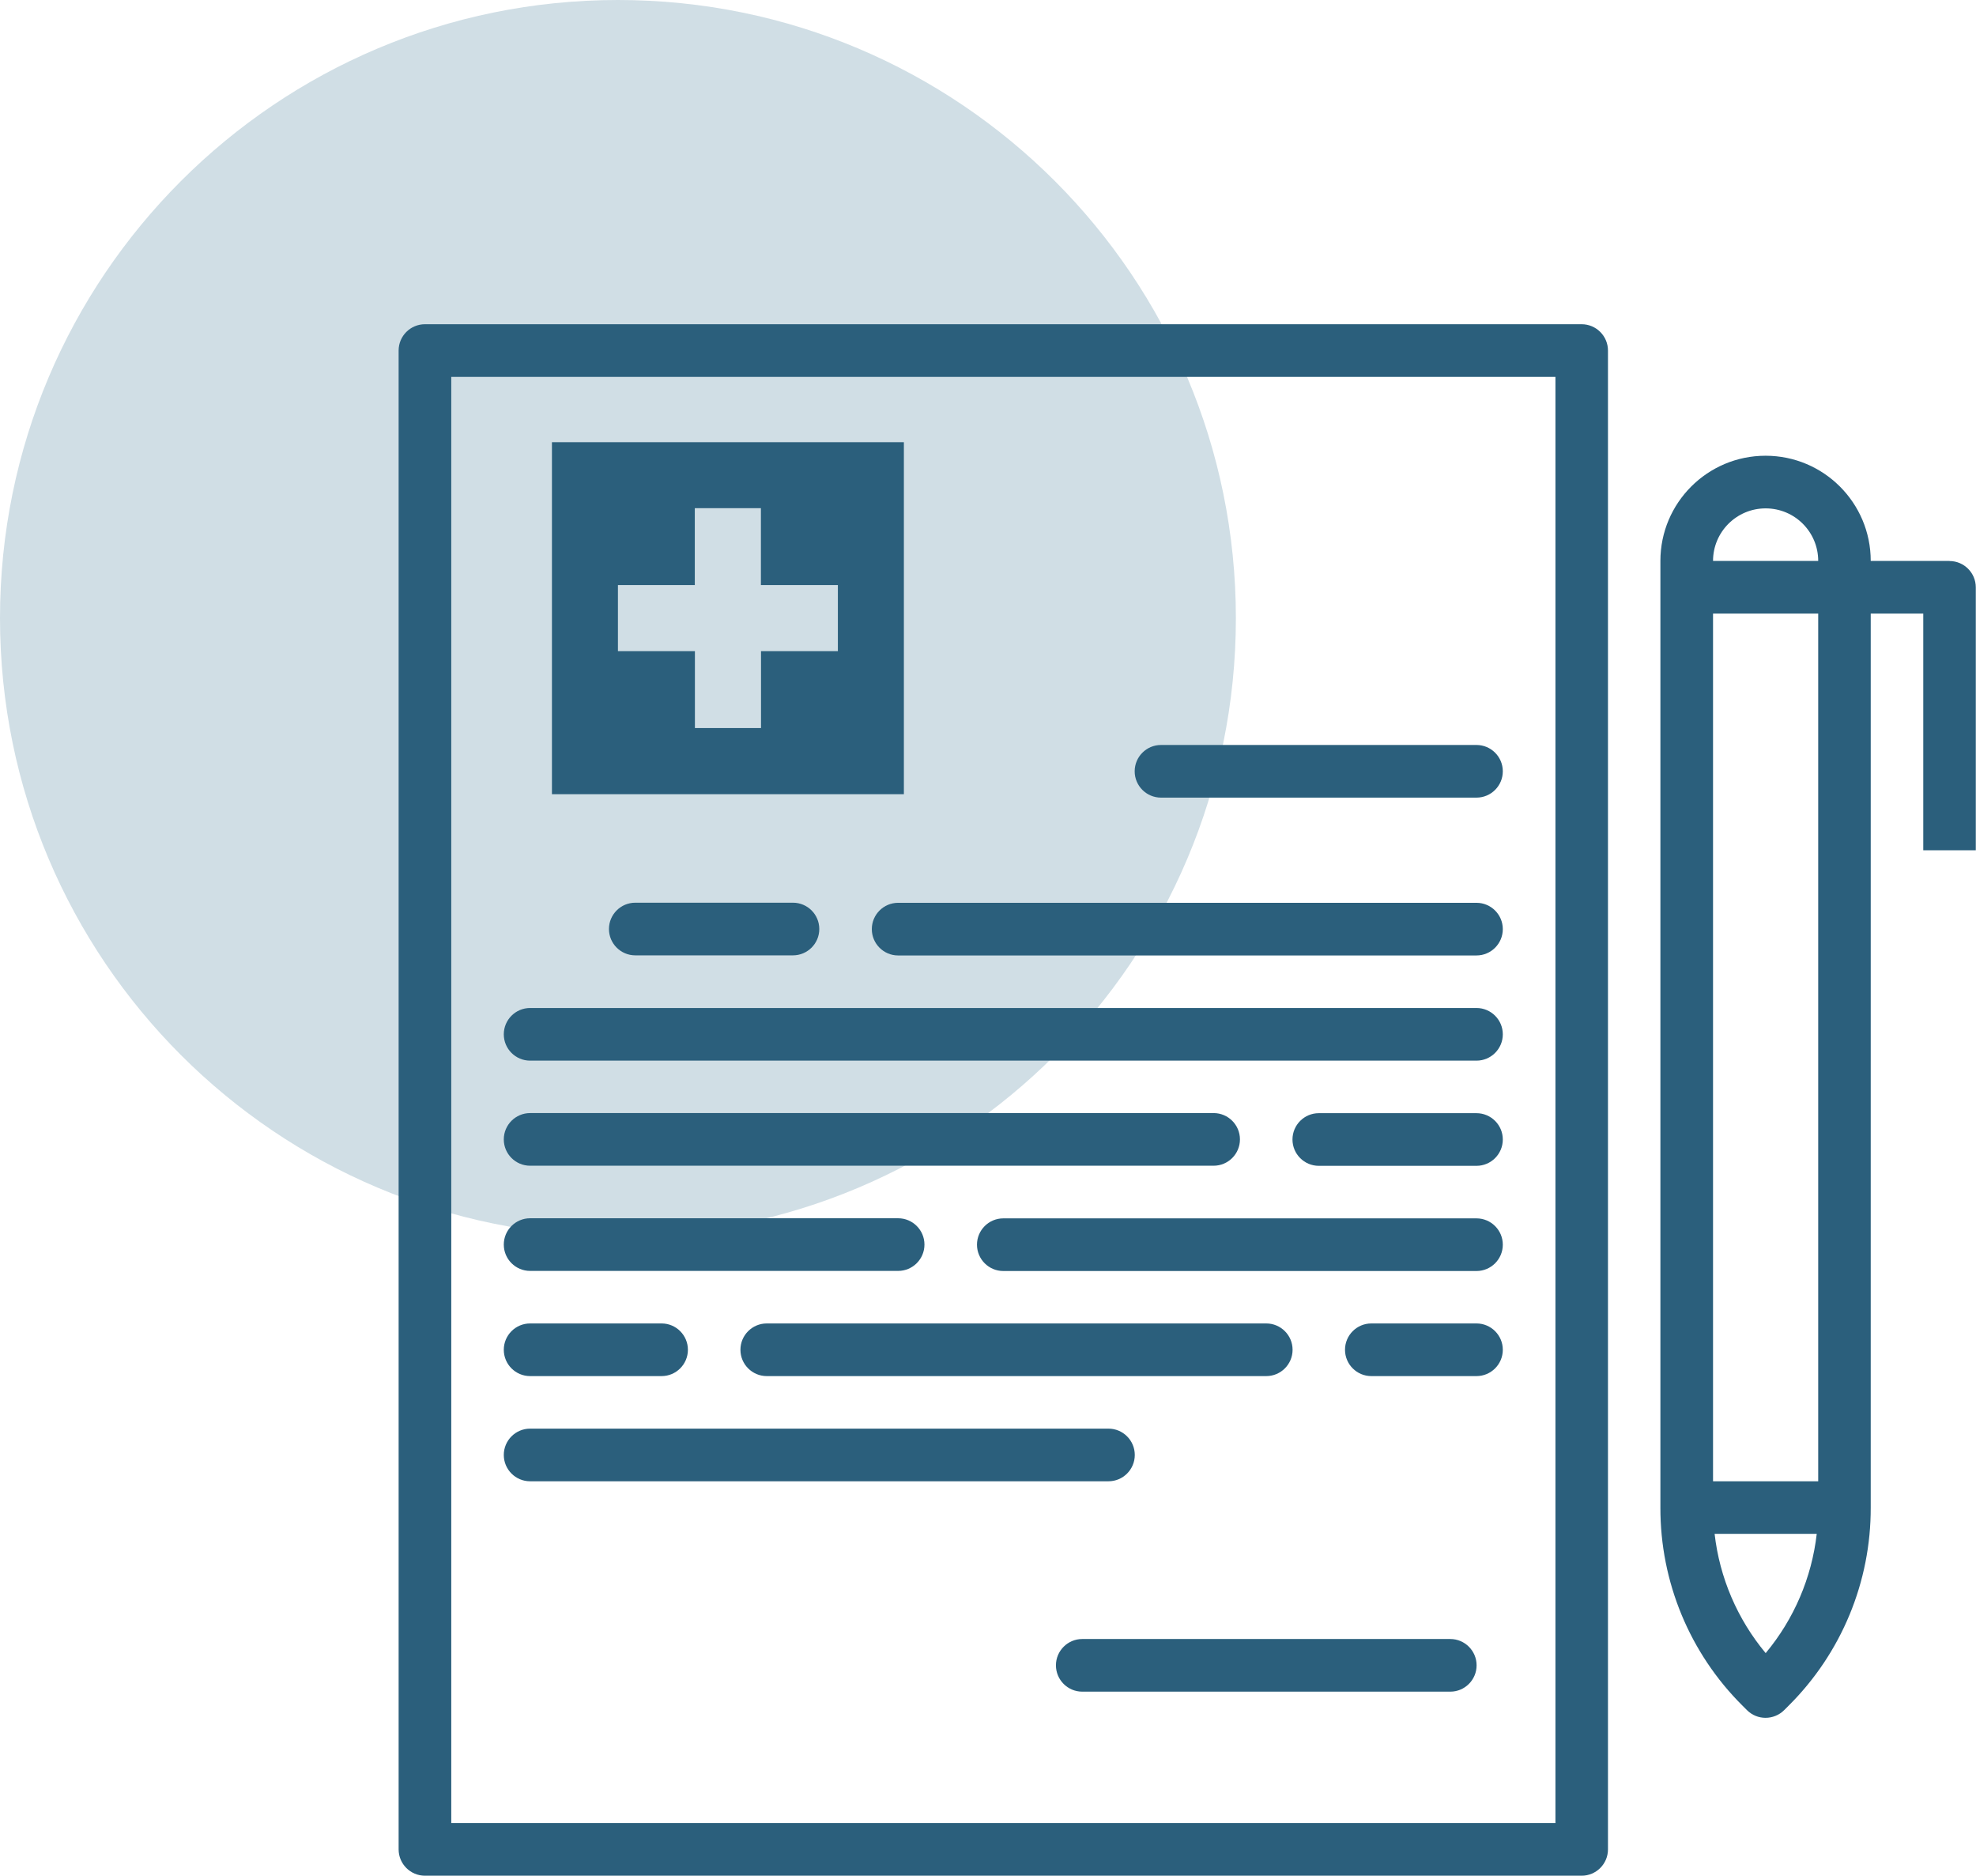
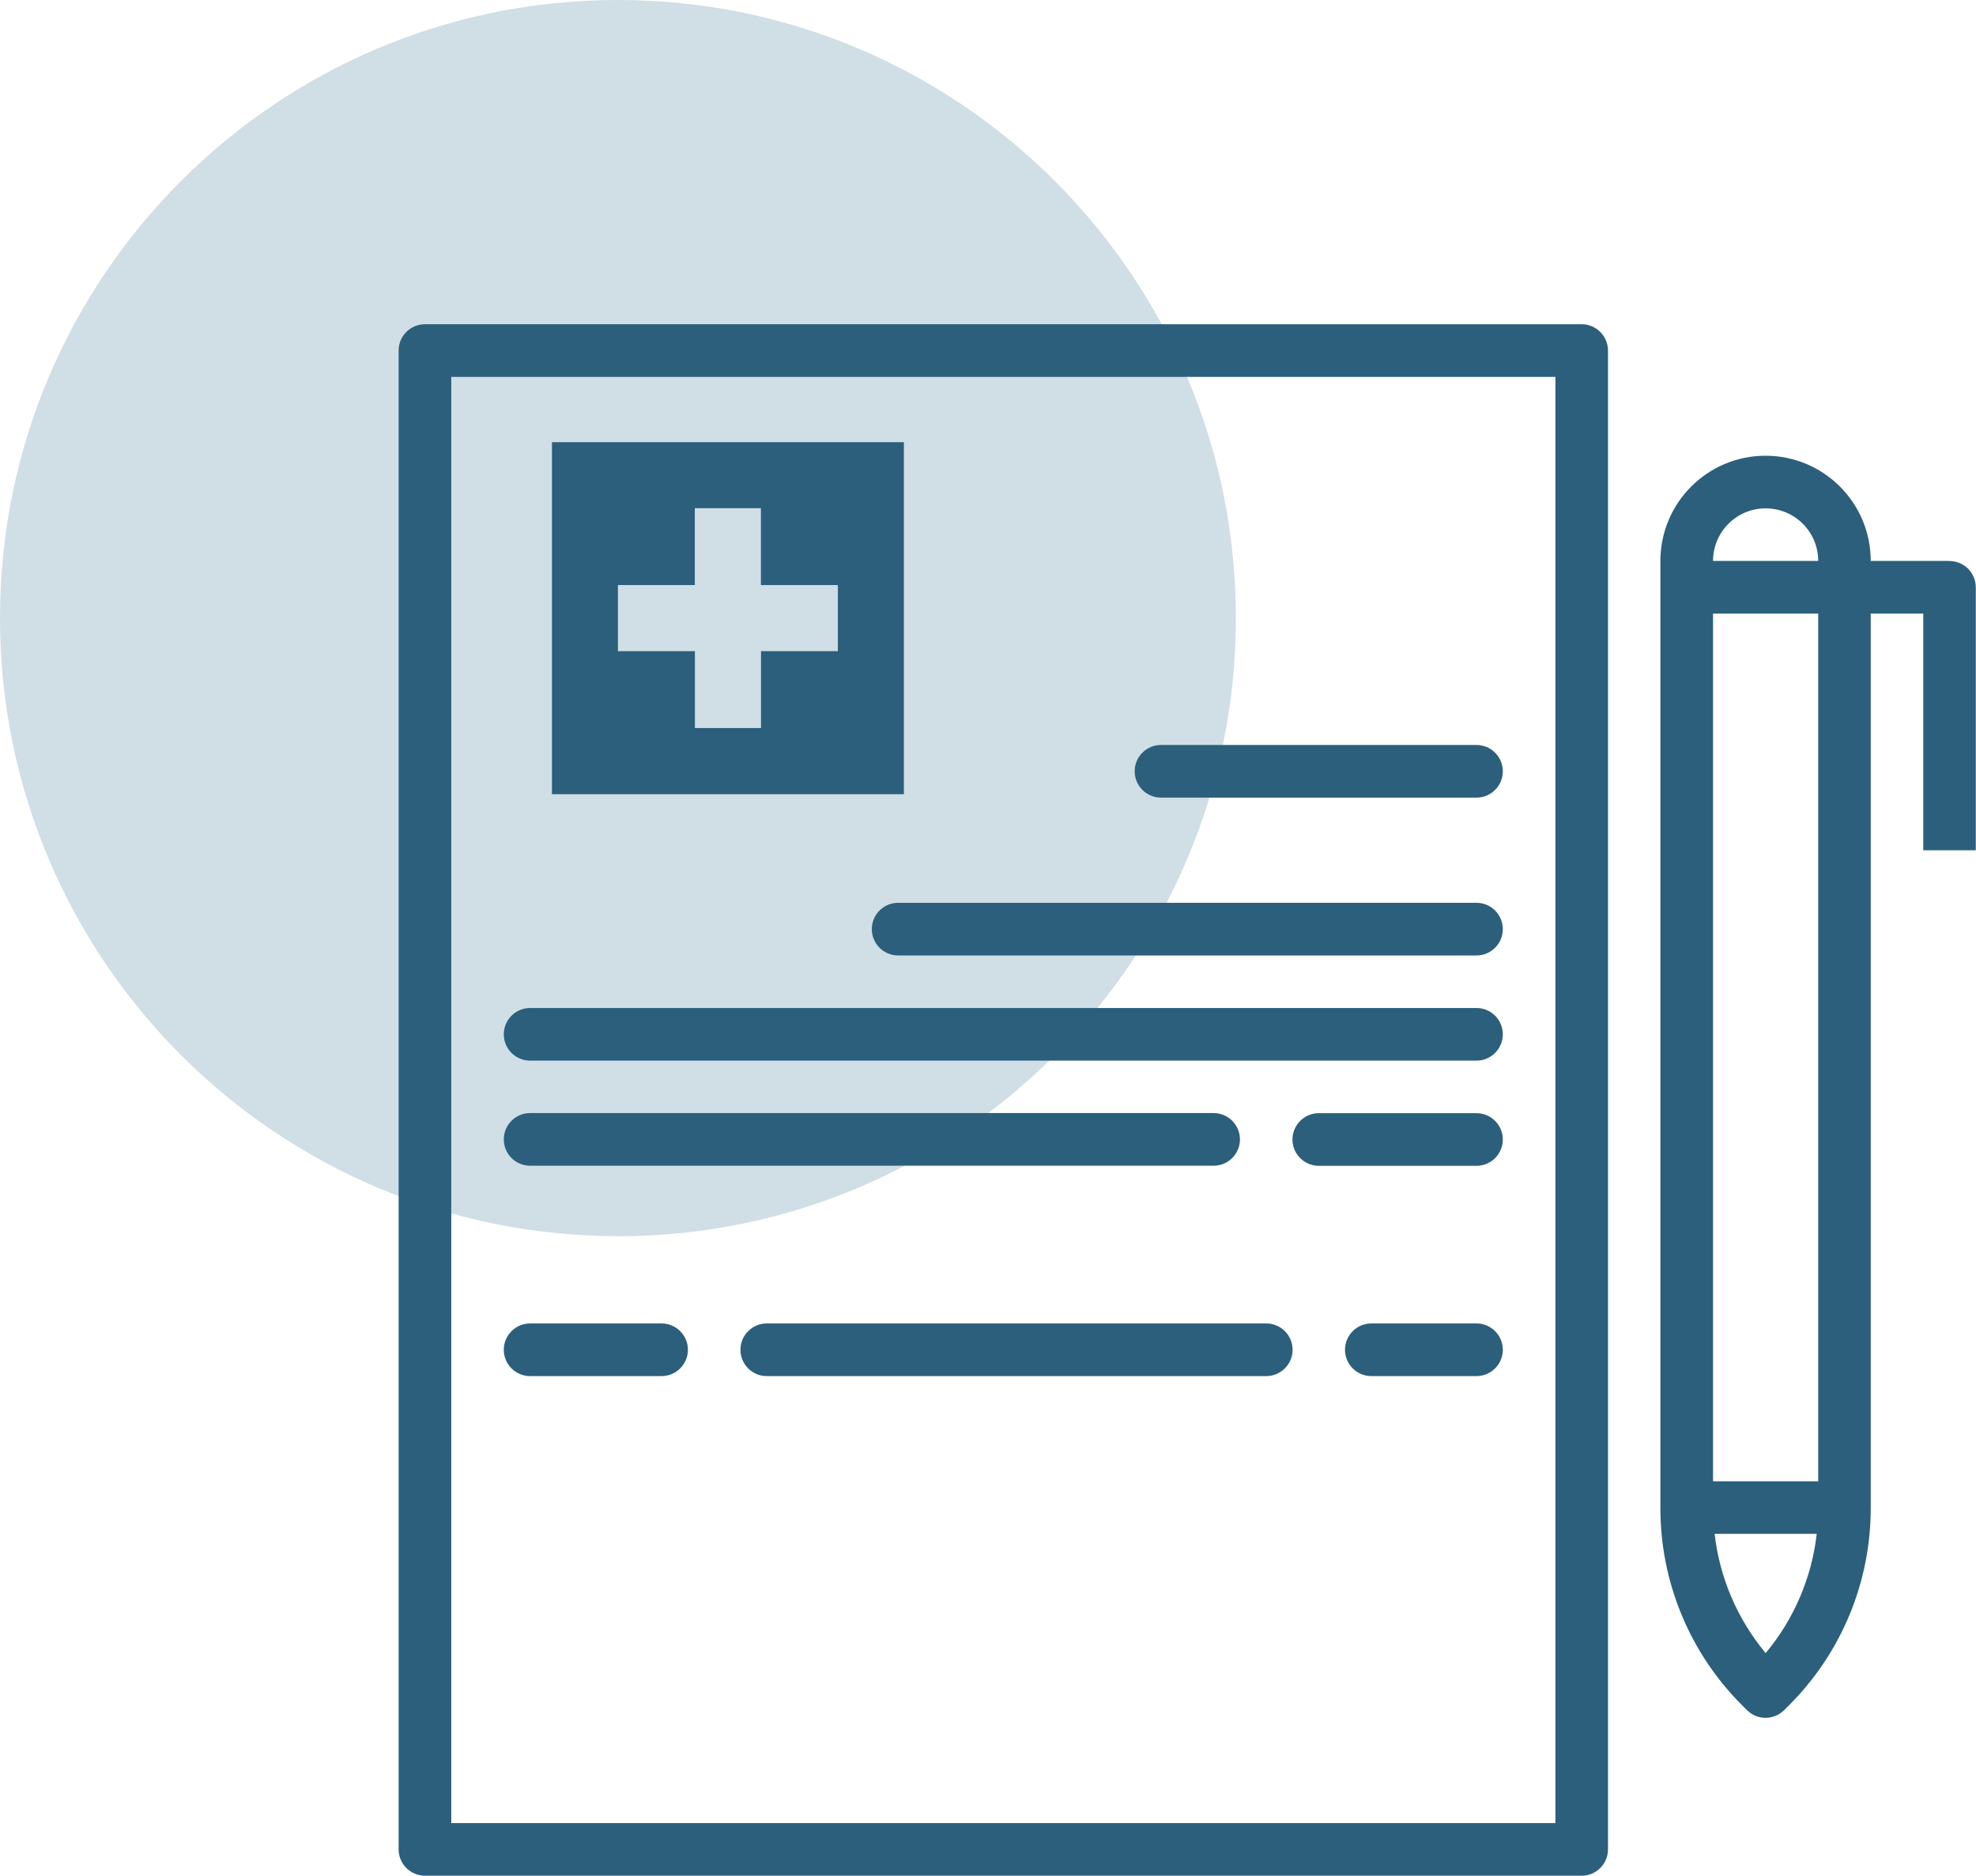
<svg xmlns="http://www.w3.org/2000/svg" id="Ebene_2" viewBox="0 0 189.21 179.57">
  <defs>
    <style>.cls-1{fill:none;}.cls-2{clip-path:url(#clippath);}.cls-3{fill:#d0dee5;}.cls-4{fill:#2b5f7c;}</style>
    <clipPath id="clippath">
      <rect class="cls-1" x="38.17" y="31.05" width="151.04" height="148.52" />
    </clipPath>
  </defs>
  <g id="Schweizer-Geschaeftsstandart">
    <g>
      <path class="cls-3" d="M59.17,118.35c32.68,0,59.17-26.49,59.17-59.17S91.85,0,59.17,0,0,26.49,0,59.17s26.49,59.17,59.17,59.17" />
      <g class="cls-2">
        <path class="cls-4" d="M43.21,36.08h105.73V174.53H43.21V36.08Zm-2.52,143.49h110.76c1.39,0,2.52-1.13,2.52-2.52V33.56c0-1.39-1.13-2.52-2.52-2.52H40.69c-1.39,0-2.52,1.13-2.52,2.52V177.05c0,1.39,1.13,2.52,2.52,2.52" />
-         <path class="cls-4" d="M60.83,91.46h15.1c1.39,0,2.52-1.13,2.52-2.52s-1.13-2.52-2.52-2.52h-15.1c-1.39,0-2.52,1.13-2.52,2.52s1.13,2.52,2.52,2.52" />
        <path class="cls-4" d="M141.38,86.43h-55.38c-1.39,0-2.52,1.13-2.52,2.52s1.13,2.52,2.52,2.52h55.38c1.39,0,2.52-1.13,2.52-2.52s-1.13-2.52-2.52-2.52" />
        <path class="cls-4" d="M141.38,96.5H50.76c-1.39,0-2.52,1.13-2.52,2.52s1.13,2.52,2.52,2.52h90.62c1.39,0,2.52-1.13,2.52-2.52s-1.13-2.52-2.52-2.52" />
        <path class="cls-4" d="M50.76,111.6H116.21c1.39,0,2.52-1.13,2.52-2.52s-1.13-2.52-2.52-2.52H50.76c-1.39,0-2.52,1.13-2.52,2.52s1.13,2.52,2.52,2.52" />
        <path class="cls-4" d="M141.38,106.57h-15.1c-1.39,0-2.52,1.13-2.52,2.52s1.13,2.52,2.52,2.52h15.1c1.39,0,2.52-1.13,2.52-2.52s-1.13-2.52-2.52-2.52" />
-         <path class="cls-4" d="M141.38,116.64h-45.31c-1.39,0-2.52,1.13-2.52,2.52s1.13,2.52,2.52,2.52h45.31c1.39,0,2.52-1.13,2.52-2.52s-1.13-2.52-2.52-2.52" />
-         <path class="cls-4" d="M50.76,121.67h35.24c1.39,0,2.52-1.13,2.52-2.52s-1.13-2.52-2.52-2.52H50.76c-1.39,0-2.52,1.13-2.52,2.52s1.13,2.52,2.52,2.52" />
        <path class="cls-4" d="M141.38,126.7h-10.07c-1.39,0-2.52,1.13-2.52,2.52s1.13,2.52,2.52,2.52h10.07c1.39,0,2.52-1.13,2.52-2.52s-1.13-2.52-2.52-2.52" />
        <path class="cls-4" d="M50.76,131.74h12.59c1.39,0,2.52-1.13,2.52-2.52s-1.13-2.52-2.52-2.52h-12.59c-1.39,0-2.52,1.13-2.52,2.52s1.13,2.52,2.52,2.52" />
        <path class="cls-4" d="M70.9,129.22c0,1.39,1.13,2.52,2.52,2.52h47.83c1.39,0,2.52-1.13,2.52-2.52s-1.13-2.52-2.52-2.52h-47.83c-1.39,0-2.52,1.13-2.52,2.52" />
-         <path class="cls-4" d="M138.87,156.91h-35.24c-1.39,0-2.52,1.13-2.52,2.52s1.13,2.52,2.52,2.52h35.24c1.39,0,2.52-1.13,2.52-2.52s-1.13-2.52-2.52-2.52" />
        <path class="cls-4" d="M169.07,158.26c-2.71-3.25-4.41-7.22-4.89-11.42h9.78c-.48,4.2-2.18,8.17-4.89,11.42m5.03-16.45h-10.07V58.74h10.07v83.07Zm-5.03-93.14c2.78,0,5.03,2.25,5.03,5.03h-10.07c0-2.78,2.26-5.03,5.03-5.03m17.62,5.03h-7.55c0-5.56-4.51-10.07-10.07-10.07s-10.07,4.51-10.07,10.07v90.62c-.02,7.12,2.81,13.95,7.86,18.97l.43,.43c.98,.98,2.57,.98,3.56,0l.43-.43c5.05-5.02,7.88-11.85,7.86-18.97V58.74h5.03v22.66h5.03v-25.17c0-1.39-1.13-2.52-2.52-2.52" />
        <path class="cls-4" d="M141.38,71.32h-30.21c-1.39,0-2.52,1.13-2.52,2.52s1.13,2.52,2.52,2.52h30.21c1.39,0,2.52-1.13,2.52-2.52s-1.13-2.52-2.52-2.52" />
-         <path class="cls-4" d="M108.66,139.29c0-1.39-1.13-2.52-2.52-2.52H50.76c-1.39,0-2.52,1.13-2.52,2.52s1.13,2.52,2.52,2.52h55.38c1.39,0,2.52-1.13,2.52-2.52" />
      </g>
      <path class="cls-4" d="M80.23,56.01h-7.37v-7.36h-6.33v7.36h-7.36v6.33h7.37v7.36h6.33v-7.36h7.36v-6.33Zm-27.38-13.68h33.7v33.7H52.85V42.33Z" />
    </g>
  </g>
</svg>